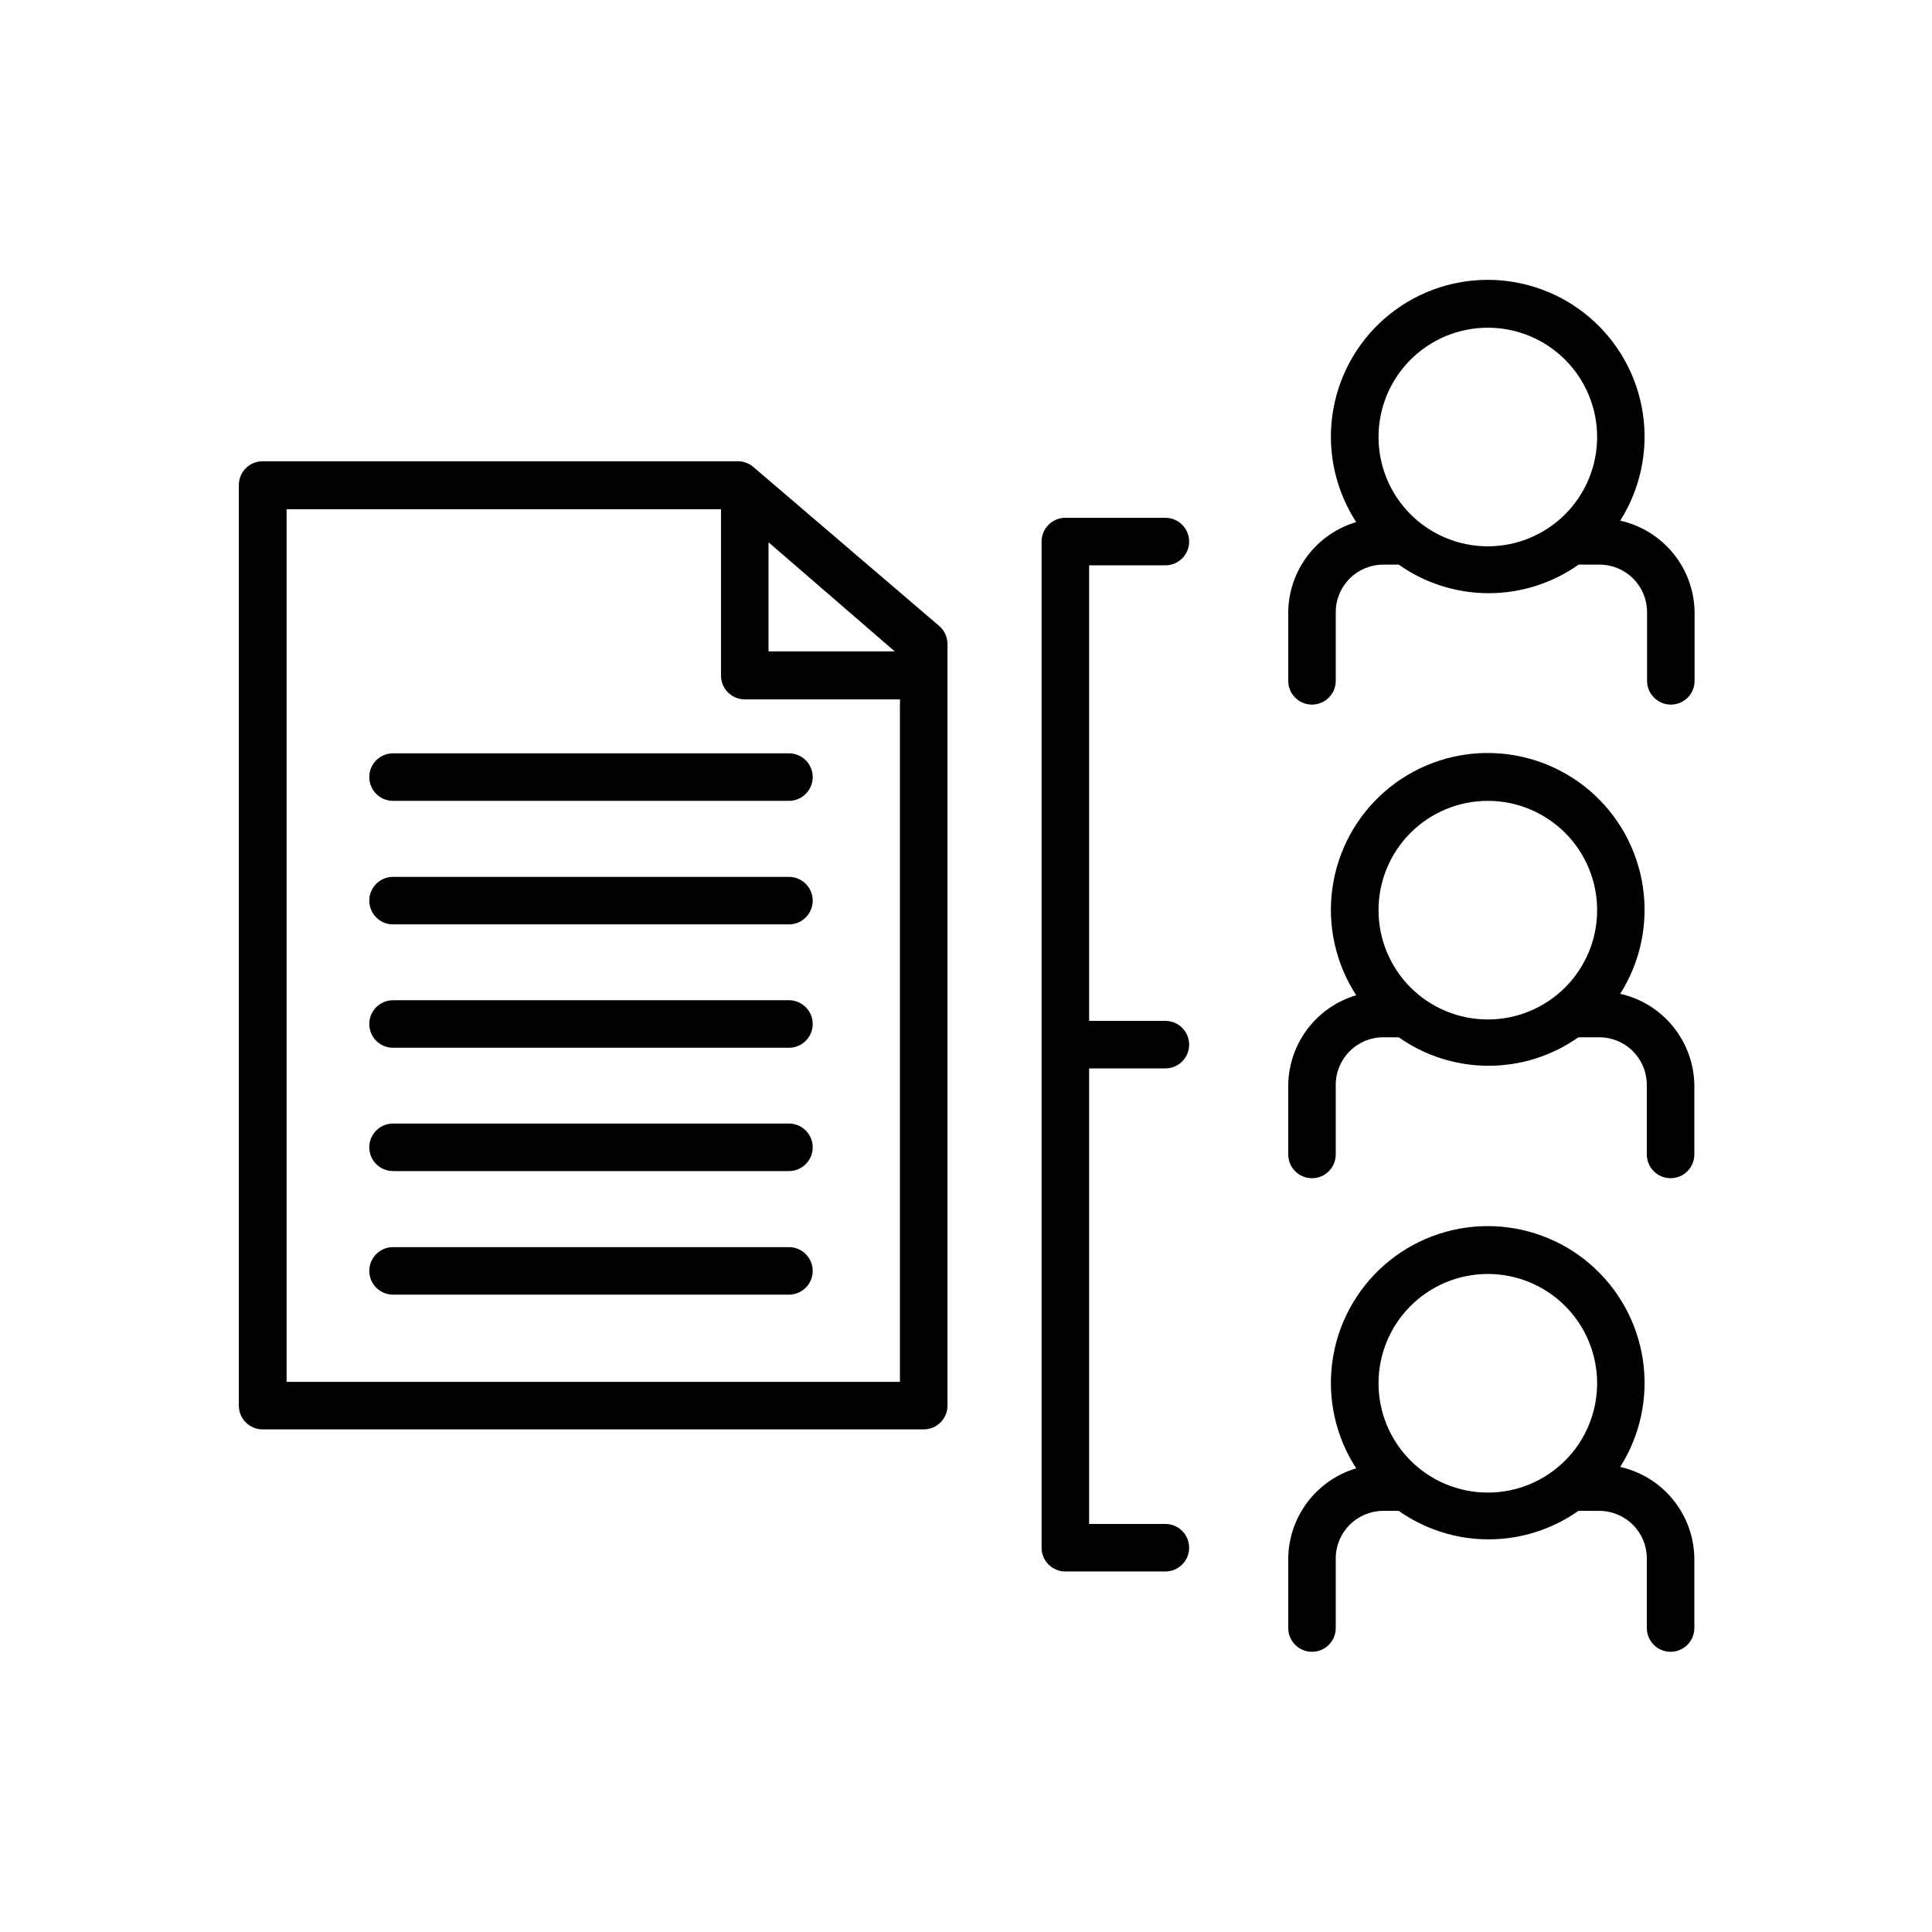
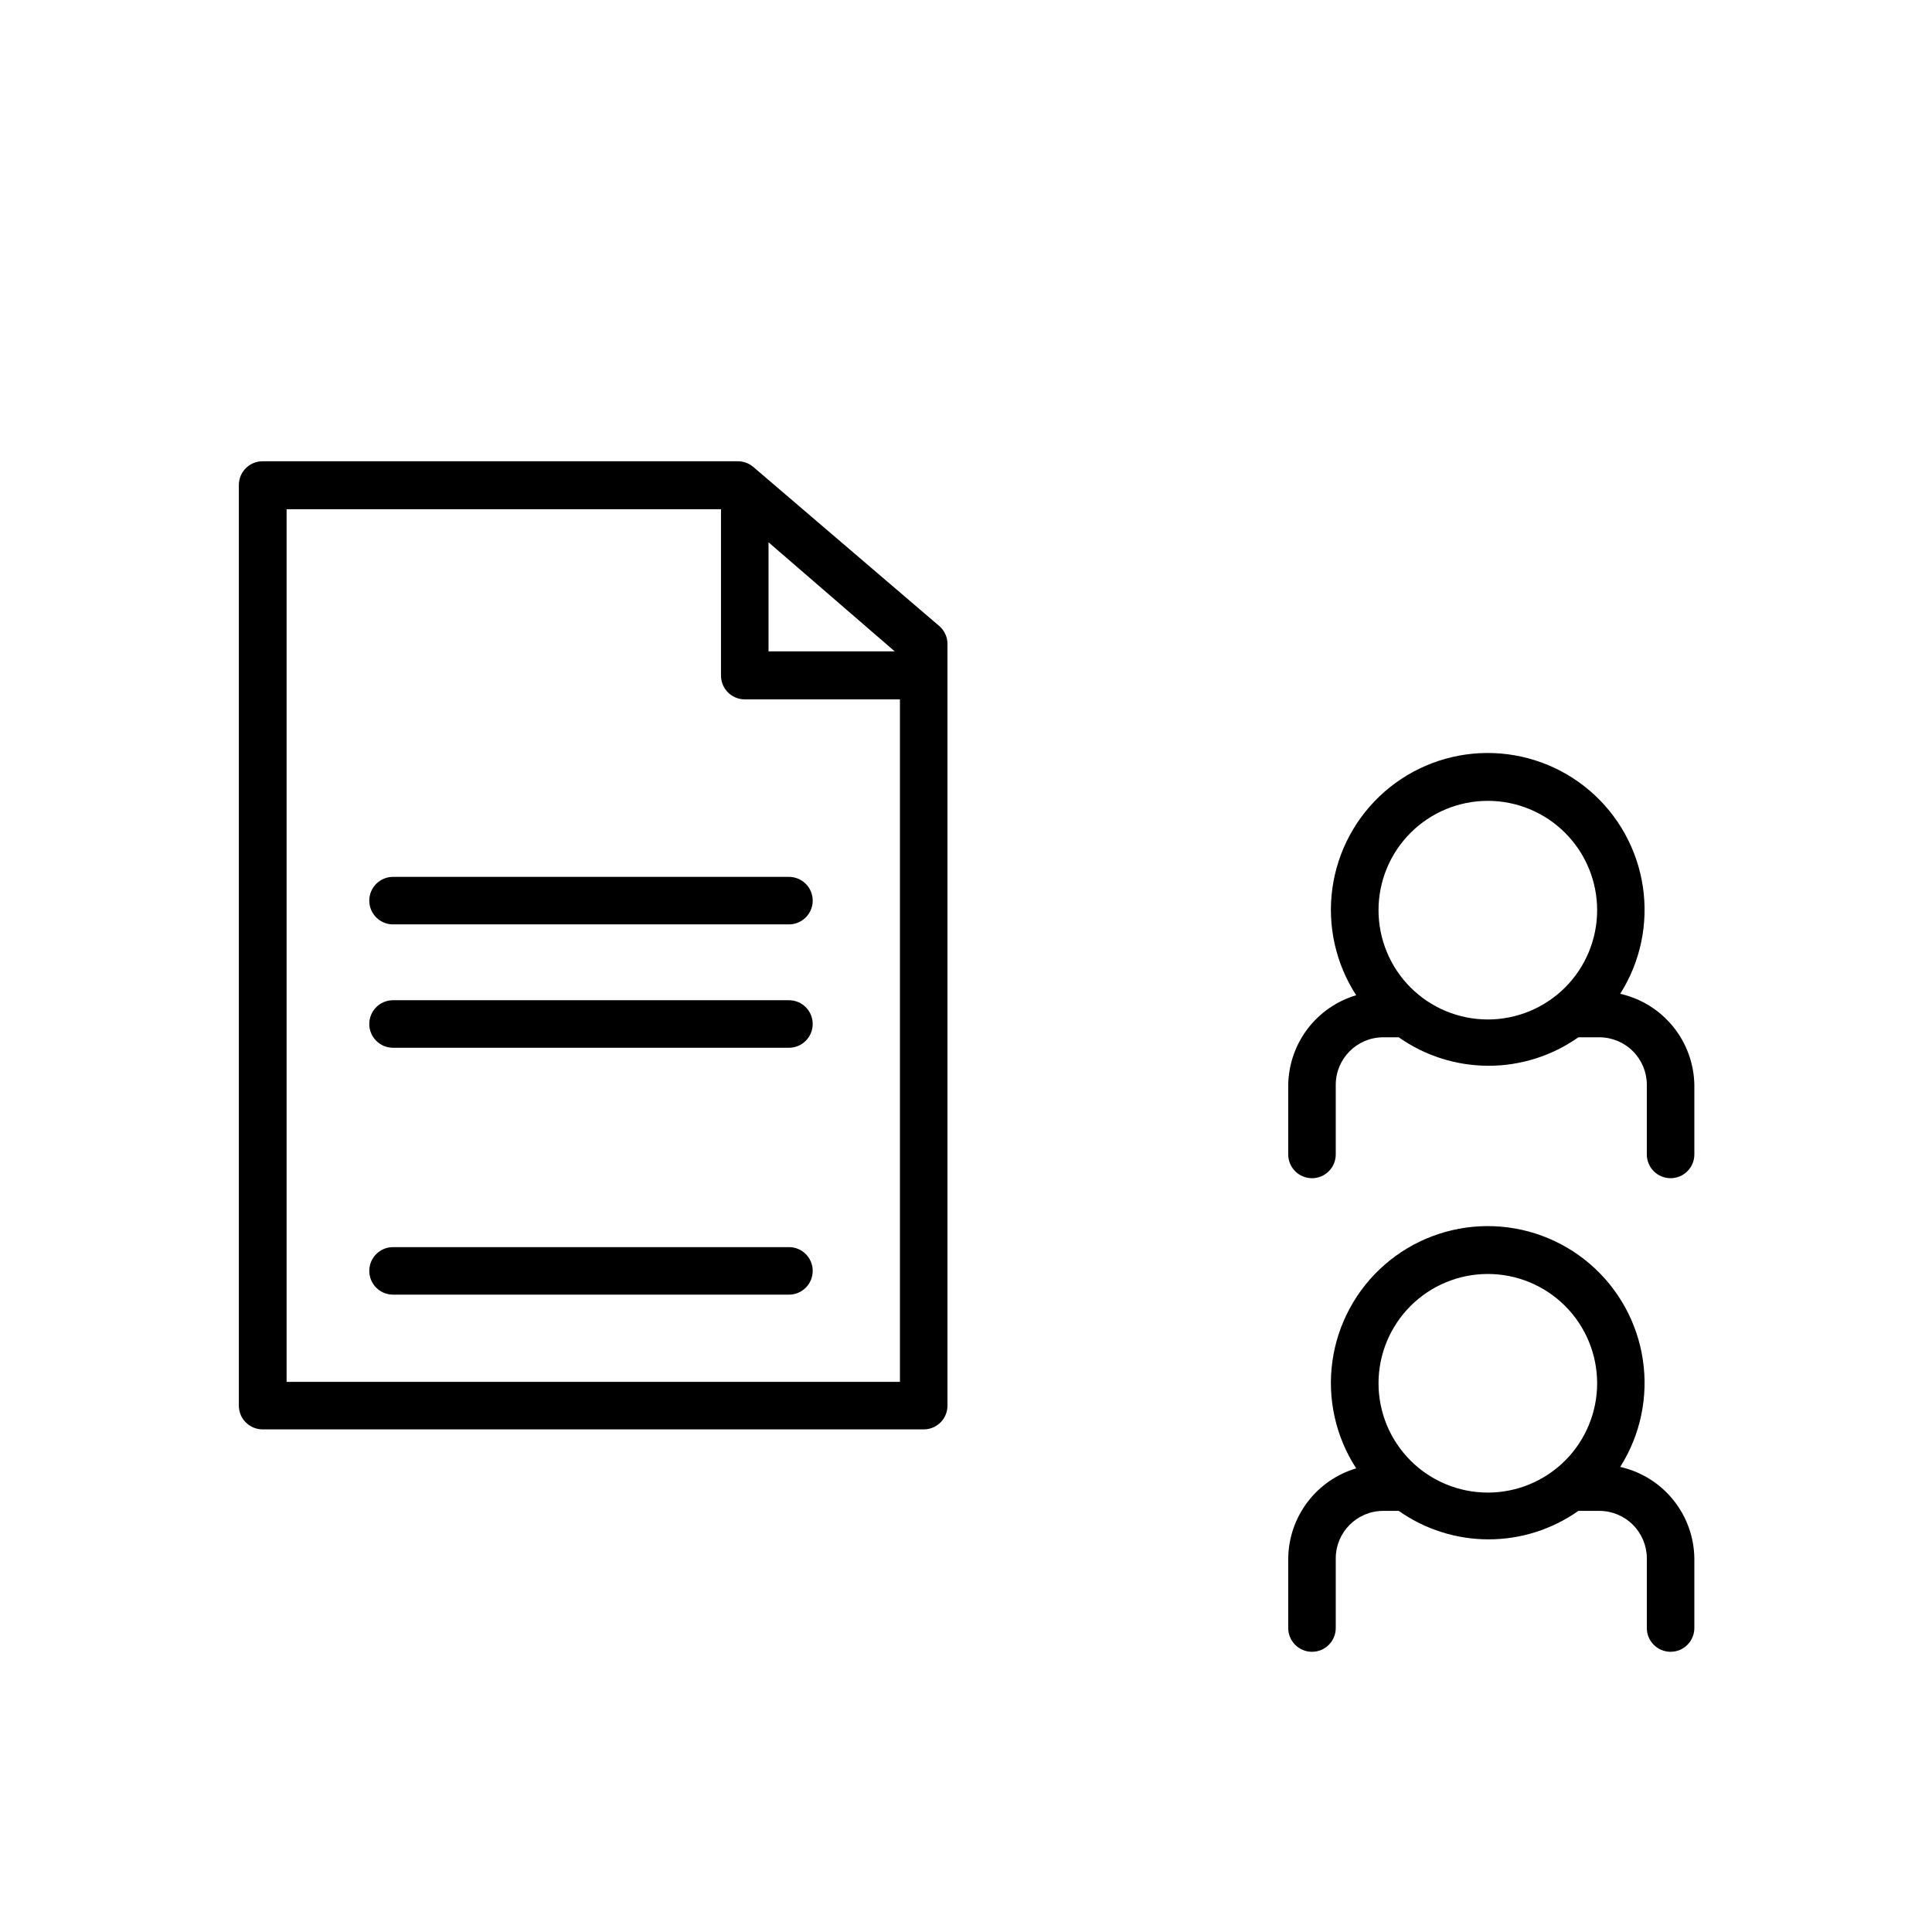
<svg xmlns="http://www.w3.org/2000/svg" fill="#000000" width="800px" height="800px" version="1.1" viewBox="144 144 512 512">
  <g>
    <path d="m343.64 267.75c-1.145-0.977-2.594-1.512-4.094-1.512h-125.95c-3.481 0-6.297 2.816-6.297 6.297v243.97c0 1.672 0.66 3.273 1.844 4.453 1.18 1.18 2.781 1.844 4.453 1.844h175.2c1.668 0 3.273-0.664 4.453-1.844 1.18-1.18 1.844-2.781 1.844-4.453v-201.84c0-1.84-0.805-3.59-2.203-4.785zm4.031 19.965 33.438 28.902h-33.441v-28.715zm-127.72 222.49v-231.25h115.12v44.086c0 1.668 0.664 3.269 1.844 4.453 1.18 1.18 2.785 1.844 4.453 1.844h41.125v180.87z" />
-     <path d="m573.37 281.98c5.352-8.441 7.484-18.527 6-28.414-1.48-9.883-6.473-18.902-14.062-25.406-7.59-6.5-17.27-10.051-27.266-9.996-9.996 0.055-19.637 3.707-27.156 10.289-7.519 6.586-12.414 15.66-13.789 25.559-1.375 9.898 0.867 19.965 6.309 28.348-5.16 1.531-9.691 4.676-12.93 8.973-3.242 4.293-5.023 9.516-5.082 14.895v18.199c0 3.481 2.82 6.301 6.297 6.301 3.481 0 6.297-2.82 6.297-6.301v-18.199c0-6.957 5.641-12.594 12.598-12.594h4.094c6.973 4.926 15.297 7.57 23.836 7.57 8.535 0 16.863-2.644 23.836-7.57h5.543c3.34 0 6.543 1.324 8.906 3.688 2.359 2.363 3.688 5.566 3.688 8.906v18.199c0 3.481 2.82 6.301 6.297 6.301 3.481 0 6.297-2.82 6.297-6.301v-18.199c-0.074-5.668-2.062-11.148-5.641-15.547-3.578-4.402-8.535-7.465-14.07-8.699zm-64.047-22.168c0-7.684 3.055-15.051 8.484-20.484 5.434-5.43 12.801-8.484 20.484-8.484 7.684 0 15.051 3.055 20.484 8.484 5.434 5.434 8.484 12.801 8.484 20.484s-3.051 15.051-8.484 20.484-12.801 8.484-20.484 8.484c-7.684 0-15.051-3.051-20.484-8.484-5.43-5.434-8.484-12.801-8.484-20.484z" />
    <path d="m573.37 407.37c5.352-8.441 7.484-18.531 6-28.414-1.48-9.883-6.473-18.906-14.062-25.406-7.59-6.504-17.27-10.051-27.266-10-9.996 0.055-19.637 3.711-27.156 10.293-7.519 6.586-12.414 15.656-13.789 25.559-1.375 9.898 0.867 19.961 6.309 28.348-5.137 1.523-9.656 4.652-12.895 8.922s-5.031 9.461-5.117 14.82v18.453-0.004c0 3.481 2.82 6.297 6.297 6.297 3.481 0 6.297-2.816 6.297-6.297v-18.449c0-6.957 5.641-12.598 12.598-12.598h4.094c6.965 4.914 15.281 7.547 23.805 7.547s16.836-2.633 23.805-7.547h5.543-0.004c3.344 0 6.547 1.328 8.906 3.691 2.363 2.359 3.691 5.562 3.691 8.906v18.453-0.004c0 3.481 2.82 6.297 6.297 6.297 3.477 0 6.297-2.816 6.297-6.297v-18.449c-0.102-5.641-2.094-11.082-5.656-15.457s-8.488-7.426-13.992-8.664zm-64.047-22.168c0-7.684 3.055-15.051 8.484-20.484 5.434-5.434 12.801-8.484 20.484-8.484 7.684 0 15.051 3.051 20.484 8.484s8.484 12.801 8.484 20.484c0 7.684-3.051 15.051-8.484 20.484s-12.801 8.484-20.484 8.484c-7.684 0-15.051-3.051-20.484-8.484-5.43-5.434-8.484-12.801-8.484-20.484z" />
    <path d="m573.37 532.75c5.352-8.441 7.484-18.531 6-28.414-1.48-9.887-6.473-18.906-14.062-25.406-7.59-6.504-17.27-10.055-27.266-10-9.996 0.055-19.637 3.707-27.156 10.293-7.519 6.582-12.414 15.656-13.789 25.559-1.375 9.898 0.867 19.961 6.309 28.344-5.16 1.535-9.691 4.68-12.93 8.973-3.242 4.297-5.023 9.516-5.082 14.898v18.453-0.004c0 3.481 2.82 6.297 6.297 6.297 3.481 0 6.297-2.816 6.297-6.297v-18.449c0-6.957 5.641-12.598 12.598-12.598h4.094c6.965 4.91 15.281 7.547 23.805 7.547s16.836-2.637 23.805-7.547h5.543-0.004c3.344 0 6.547 1.328 8.906 3.691 2.363 2.359 3.691 5.562 3.691 8.906v18.453-0.004c0 3.481 2.82 6.297 6.297 6.297 3.477 0 6.297-2.816 6.297-6.297v-18.449c-0.074-5.664-2.051-11.137-5.617-15.535-3.562-4.398-8.508-7.469-14.031-8.711zm-64.047-22.168c0-7.684 3.055-15.051 8.484-20.484 5.434-5.434 12.801-8.484 20.484-8.484 7.684 0 15.051 3.051 20.484 8.484 5.434 5.434 8.484 12.801 8.484 20.484 0 7.684-3.051 15.051-8.484 20.484-5.434 5.43-12.801 8.484-20.484 8.484-7.684 0-15.051-3.055-20.484-8.484-5.43-5.434-8.484-12.801-8.484-20.484z" />
-     <path d="m452.84 293.82c3.477 0 6.297-2.82 6.297-6.297 0-3.477-2.82-6.297-6.297-6.297h-26.512c-3.481 0-6.301 2.82-6.301 6.297v266.64c0 1.672 0.664 3.273 1.848 4.453 1.18 1.18 2.781 1.844 4.453 1.844h26.512c3.477 0 6.297-2.82 6.297-6.297 0-3.477-2.82-6.297-6.297-6.297h-20.215v-120.73h20.215c3.477 0 6.297-2.82 6.297-6.297s-2.82-6.297-6.297-6.297h-20.215v-120.73z" />
-     <path d="m353.08 343.64h-104.92c-3.481 0-6.297 2.816-6.297 6.297 0 3.477 2.816 6.297 6.297 6.297h104.92c1.668 0 3.269-0.664 4.453-1.844 1.18-1.184 1.844-2.785 1.844-4.453 0-1.672-0.664-3.273-1.844-4.453-1.184-1.184-2.785-1.844-4.453-1.844z" />
    <path d="m353.08 376.38h-104.92c-3.481 0-6.297 2.82-6.297 6.297 0 3.477 2.816 6.297 6.297 6.297h104.92c3.477 0 6.297-2.82 6.297-6.297 0-3.477-2.82-6.297-6.297-6.297z" />
    <path d="m353.08 409.07h-104.92c-3.481 0-6.297 2.82-6.297 6.297 0 3.481 2.816 6.301 6.297 6.301h104.92c3.477 0 6.297-2.82 6.297-6.301 0-3.477-2.82-6.297-6.297-6.297z" />
-     <path d="m353.08 441.75h-104.92c-3.481 0-6.297 2.82-6.297 6.301 0 3.477 2.816 6.297 6.297 6.297h104.92c3.477 0 6.297-2.82 6.297-6.297 0-3.481-2.82-6.301-6.297-6.301z" />
    <path d="m353.08 474.5h-104.92c-3.481 0-6.297 2.82-6.297 6.297s2.816 6.297 6.297 6.297h104.92c3.477 0 6.297-2.82 6.297-6.297s-2.82-6.297-6.297-6.297z" />
  </g>
</svg>